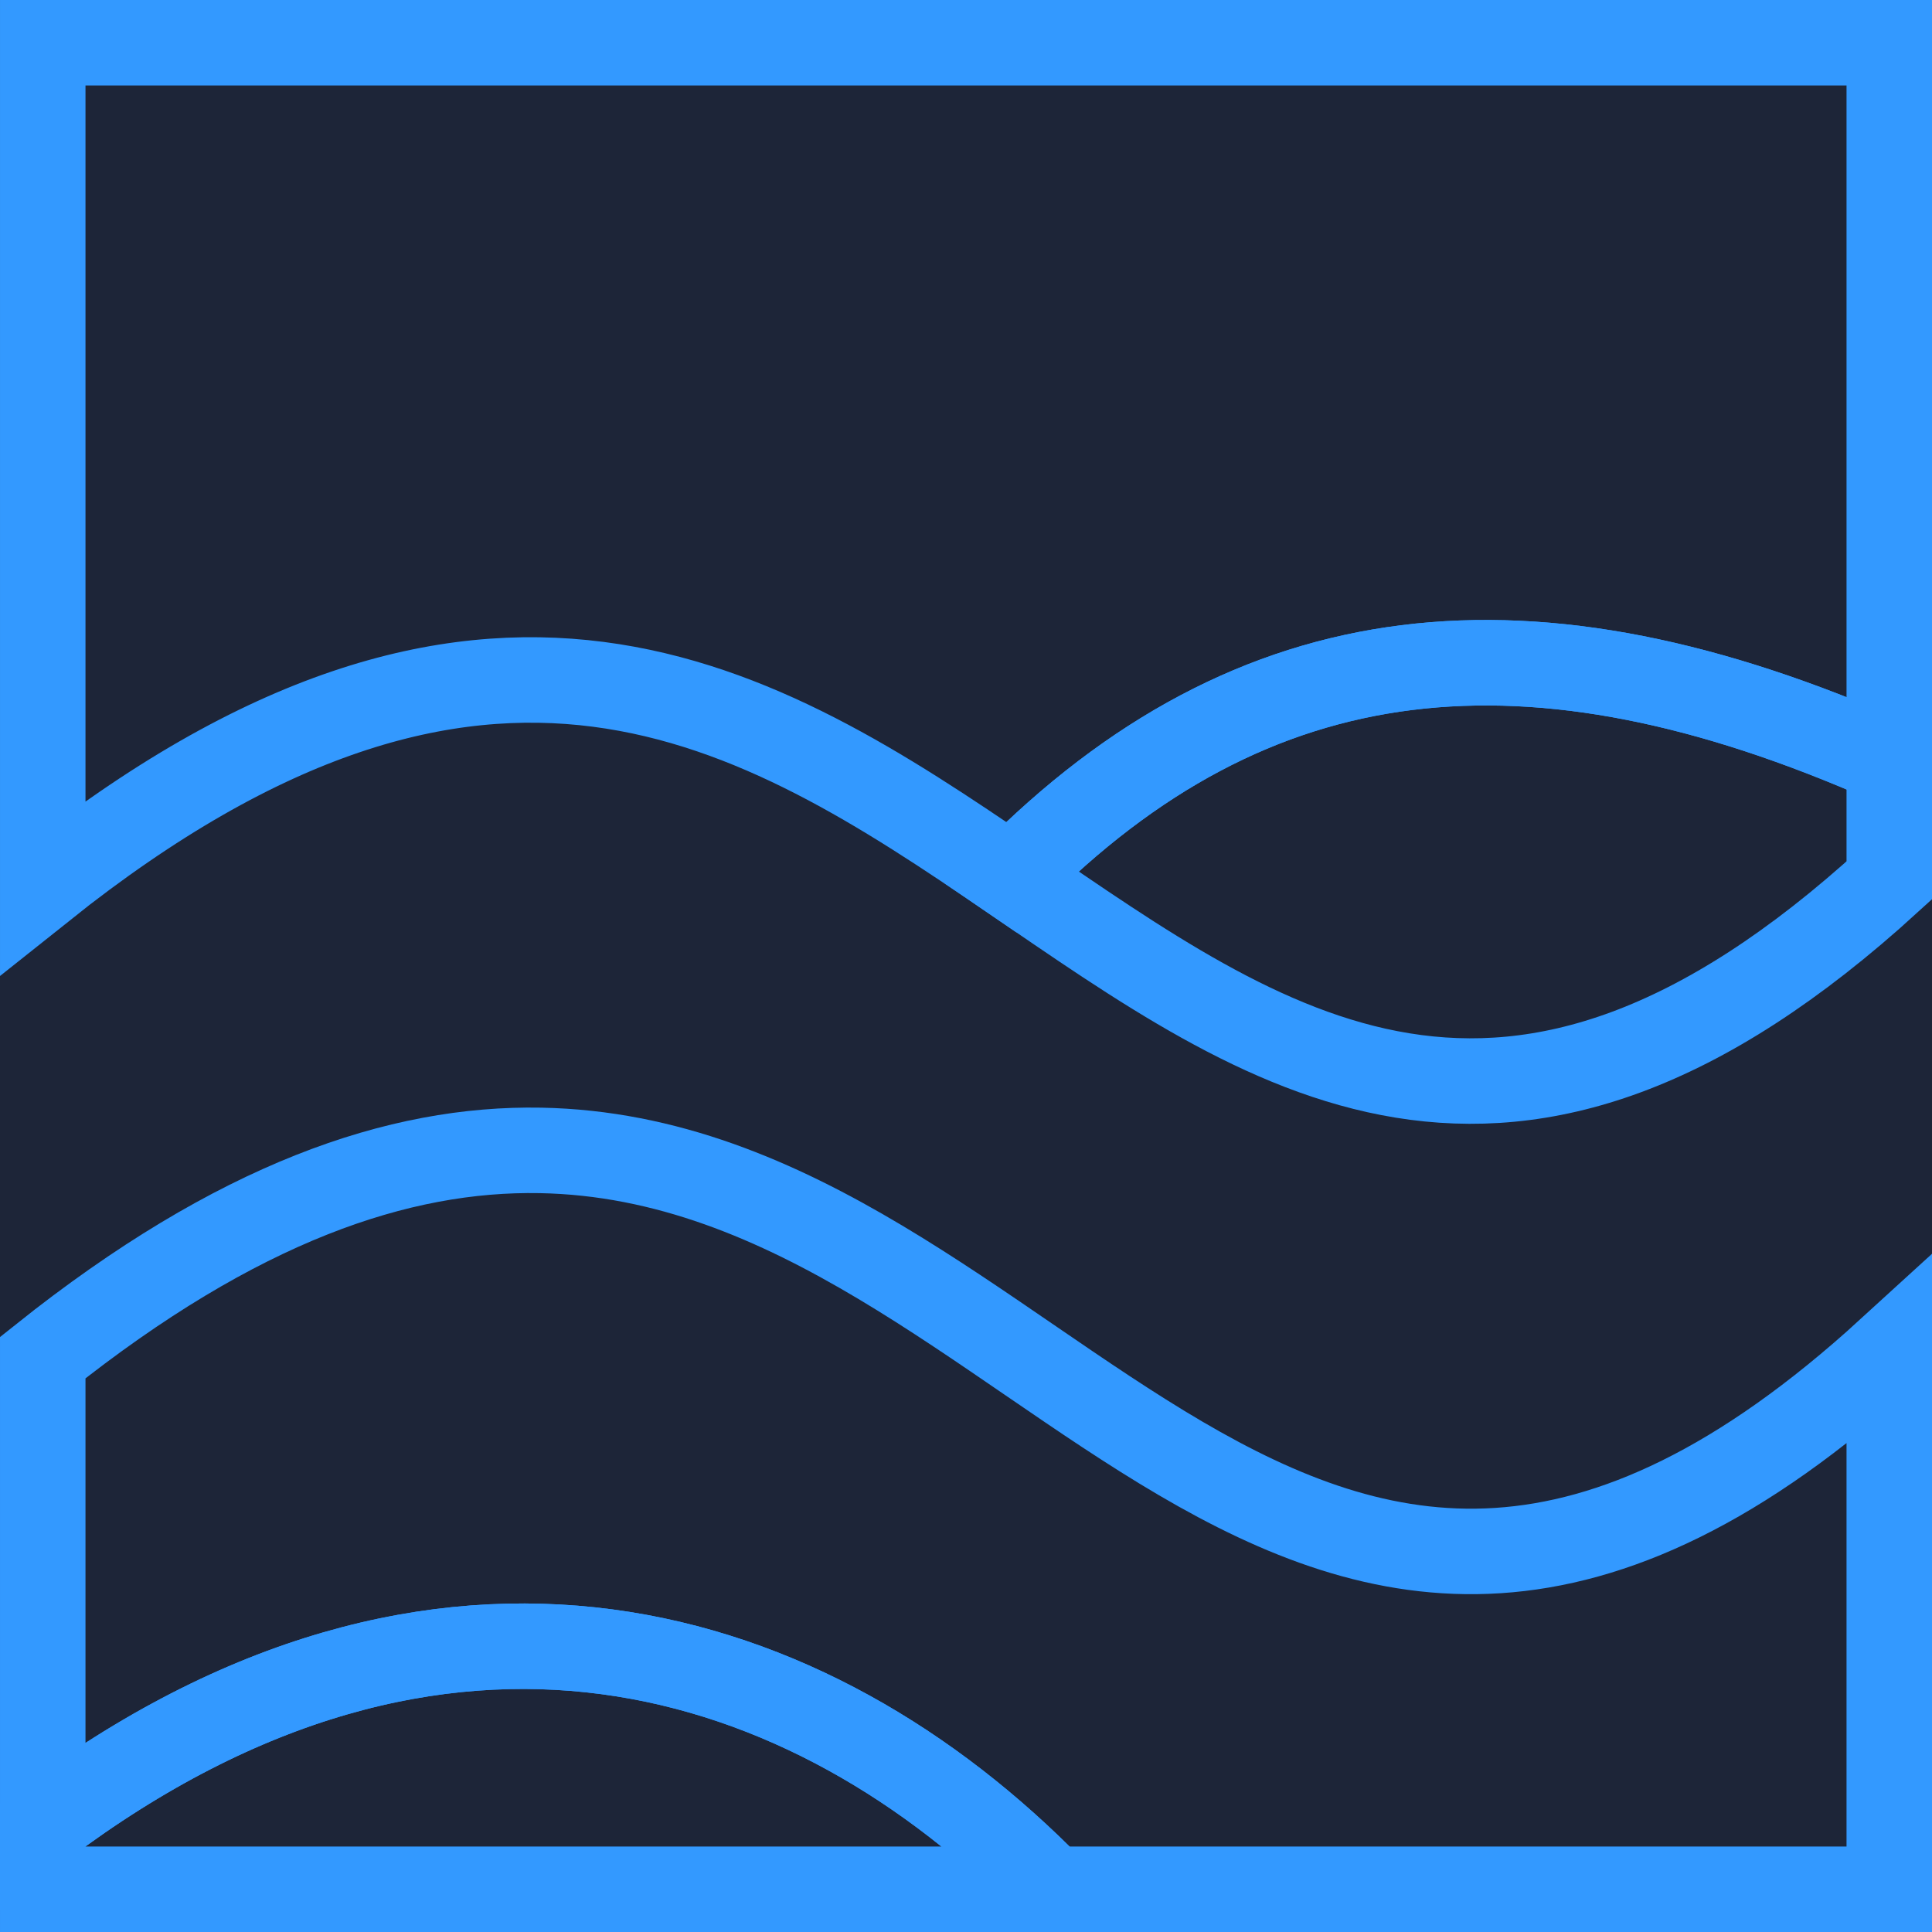
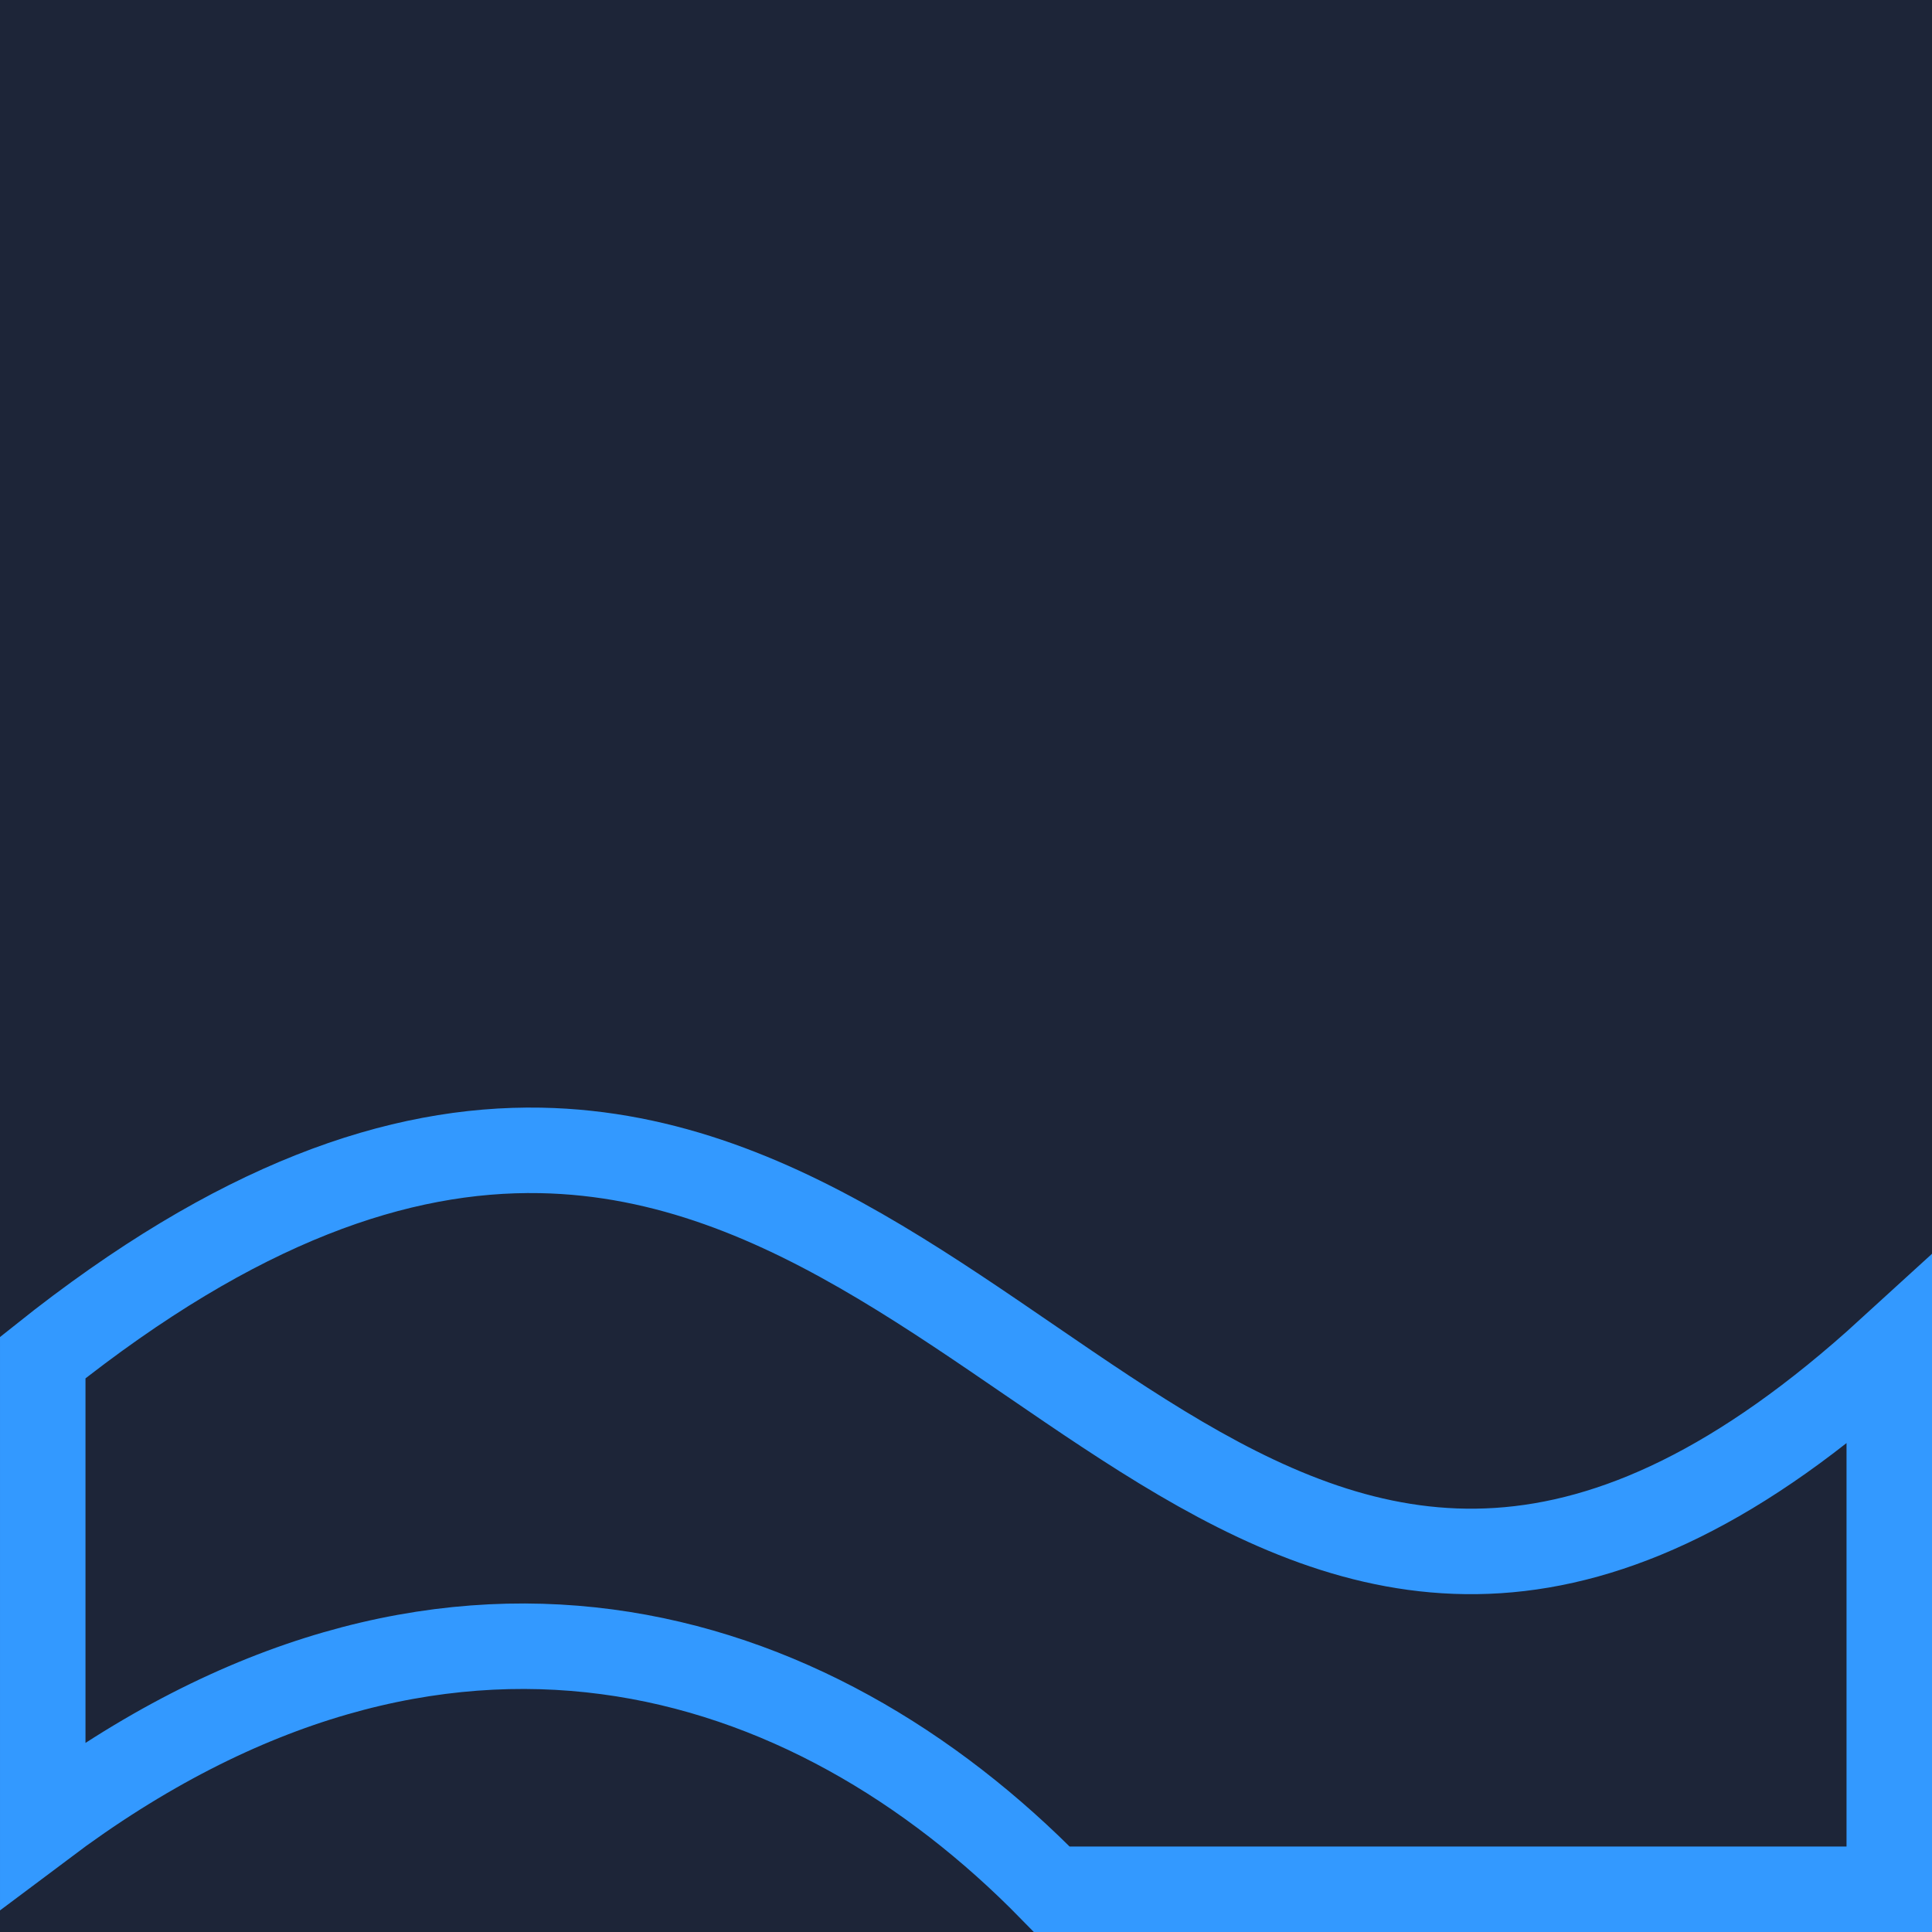
<svg xmlns="http://www.w3.org/2000/svg" xmlns:ns1="http://sodipodi.sourceforge.net/DTD/sodipodi-0.dtd" xmlns:ns2="http://www.inkscape.org/namespaces/inkscape" version="1.1" width="512" height="512.003">
  <svg version="1.1" id="SvgjsSvg1037" width="512" height="512.003" viewBox="0 0 512 512.003" ns1:docname="chj.svg" xml:space="preserve" ns2:version="1.4 (86a8ad7, 2024-10-11)">
    <defs id="SvgjsDefs1036" />
    <ns1:namedview id="SvgjsSodipodi:namedview1035" pagecolor="#ffffff" bordercolor="#000000" borderopacity="0.25" ns2:showpageshadow="2" ns2:pageopacity="0.0" ns2:pagecheckerboard="0" ns2:deskcolor="#d1d1d1" showgrid="false" showguides="true" ns2:zoom="1.6191317" ns2:cx="255.69261" ns2:cy="256.00141" ns2:window-width="1920" ns2:window-height="1009" ns2:window-x="-8" ns2:window-y="-8" ns2:window-maximized="1" ns2:current-layer="svg1" />
    <rect style="fill:#1d2538;fill-rule:evenodd;stroke-width:1.684;fill-opacity:1" id="SvgjsRect1034" width="113" height="113" x="5.020253e-06" y="0" ns2:label="fondo" transform="scale(4.531)" />
    <g id="SvgjsG1033">
      <g id="SvgjsG1032" ns2:label="inferior" transform="matrix(4.531,0,0,4.531,-85.957,-117.752)">
-         <path d="M 80.49,136.488 C 66.381,122.047 44.862,115.143 21.471,132.719 v 3.77 z" style="display:inline;fill:none;fill-rule:evenodd;stroke:#3399ff;stroke-width:5;stroke-opacity:1" id="SvgjsPath1031" />
        <path d="M 50.578,93.273 C 42.312,93.122 32.869,96.303 21.471,105.393 v 27.326 c 23.391,-17.576 44.91,-10.671 59.02,3.77 H 129.471 V 104.99 C 94.596,136.854 80.099,93.814 50.578,93.273 Z" style="display:inline;fill:none;fill-rule:evenodd;stroke:#3399ff;stroke-width:5;stroke-opacity:1" id="SvgjsPath1030" />
      </g>
      <g id="SvgjsG1029" ns2:label="superior" transform="matrix(4.531,0,0,4.531,-85.956,-117.744)">
-         <path d="M 129.471,70.518 C 108.468,61.232 92.329,62.922 78.115,77.285 93.08,87.511 107.073,97.94 129.471,77.477 Z" style="display:inline;fill:none;fill-rule:evenodd;stroke:#3399ff;stroke-width:5;stroke-opacity:1" id="SvgjsPath1028" />
-         <path d="M 21.471,28.486 V 77.879 C 47.434,57.176 63.254,67.13 78.115,77.285 92.329,62.922 108.468,61.232 129.471,70.518 v -42.031 z" style="display:inline;fill:none;fill-rule:evenodd;stroke:#3399ff;stroke-width:5;stroke-opacity:1" id="SvgjsPath1027" />
-       </g>
+         </g>
    </g>
  </svg>
  <style>@media (prefers-color-scheme: light) { :root { filter: none; } }
@media (prefers-color-scheme: dark) { :root { filter: none; } }
</style>
</svg>